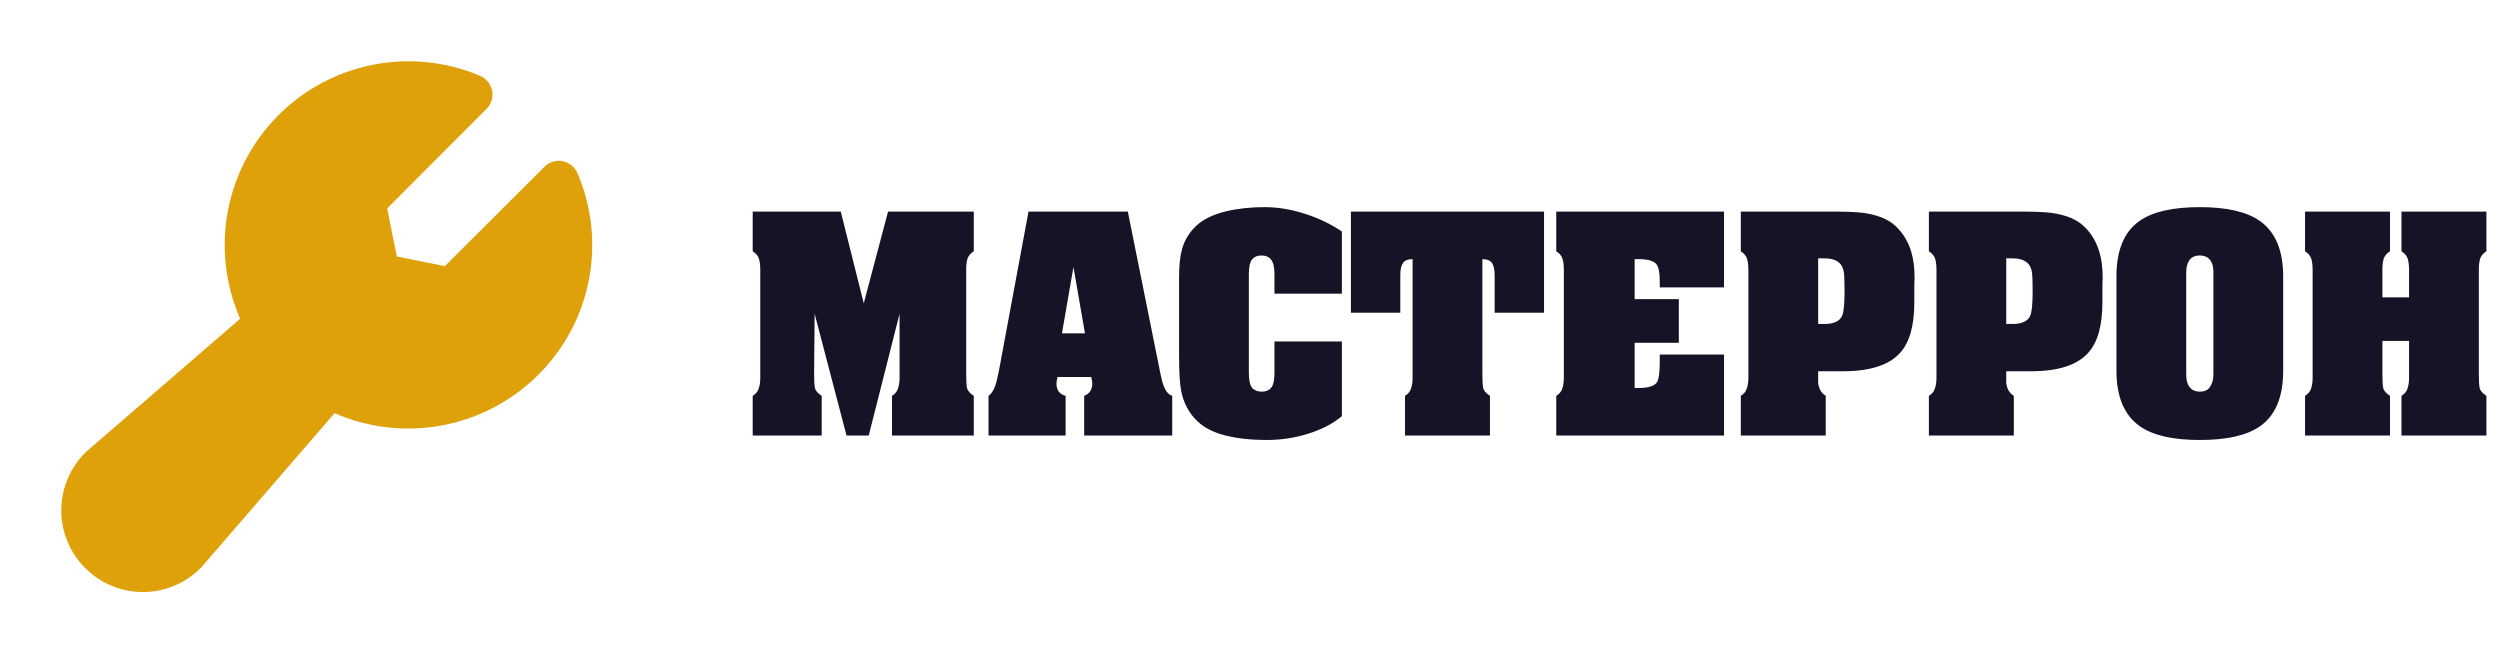
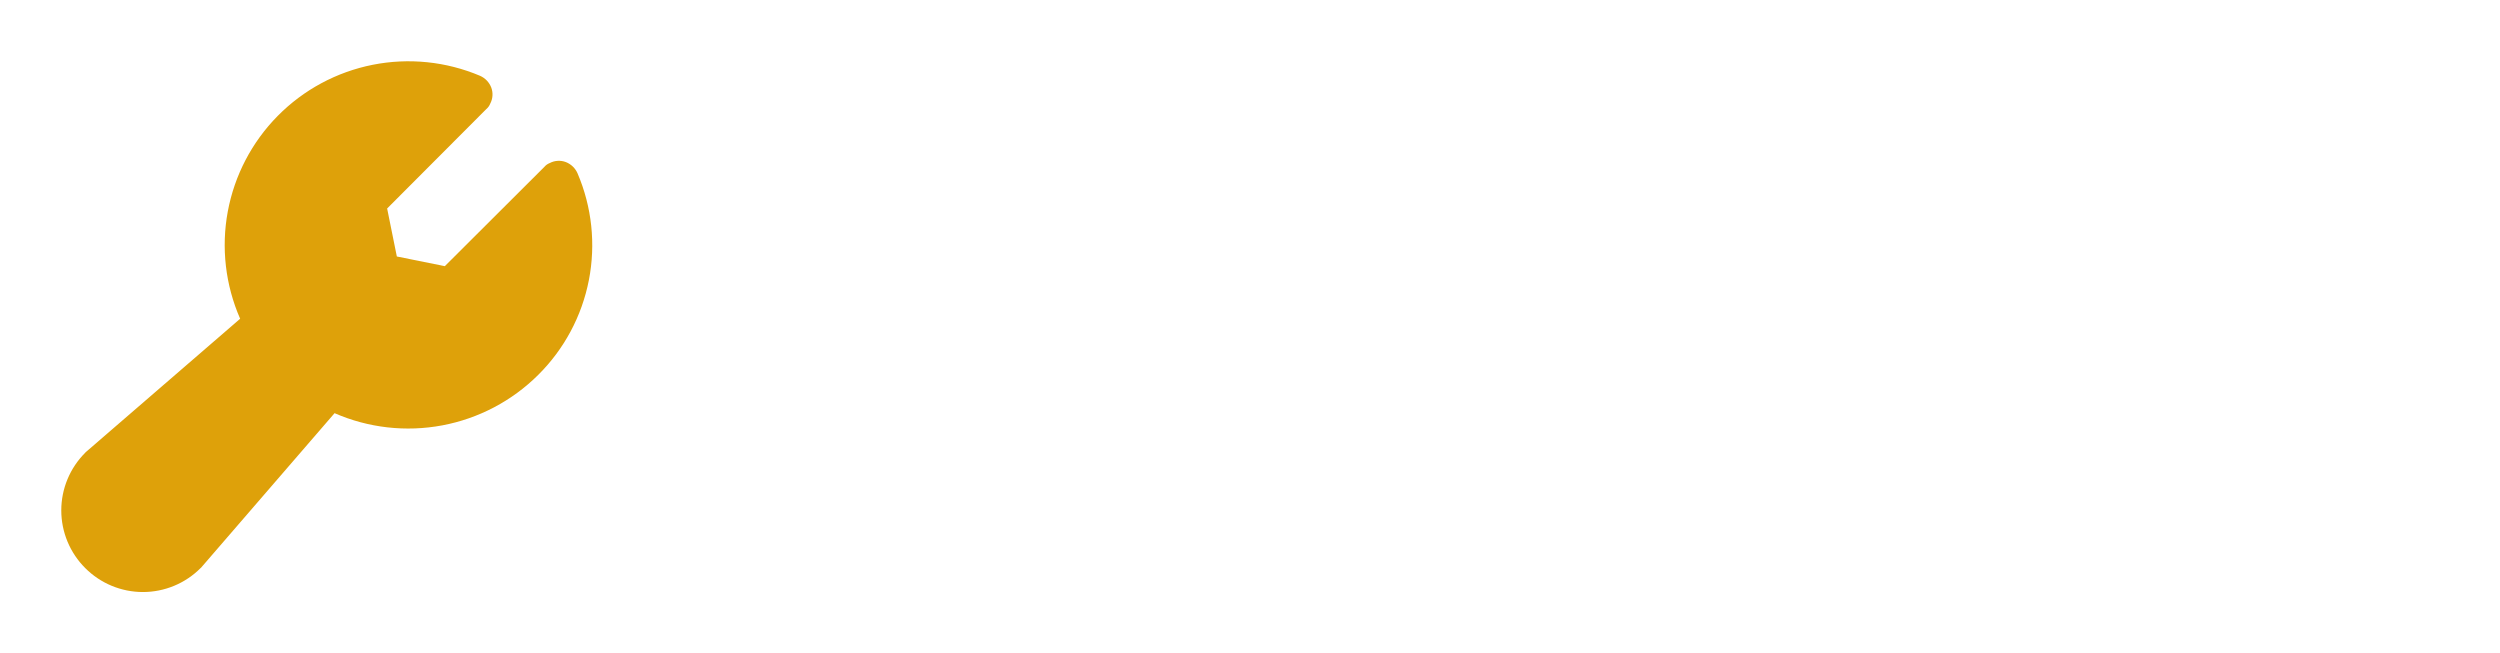
<svg xmlns="http://www.w3.org/2000/svg" width="574" height="150" viewBox="0 0 574 150" fill="none">
  <path d="M123.574 86.074C117.56 92.059 109.886 96.097 101.548 97.665C93.21 99.232 84.593 98.256 76.816 94.863L46.289 130.195C46.23 130.254 46.172 130.371 46.055 130.43C44.318 132.173 42.254 133.556 39.982 134.5C37.71 135.444 35.273 135.93 32.812 135.93C30.352 135.93 27.916 135.444 25.643 134.5C23.371 133.556 21.307 132.173 19.57 130.43C17.827 128.693 16.444 126.629 15.5 124.357C14.556 122.085 14.07 119.648 14.07 117.188C14.07 114.727 14.556 112.291 15.5 110.018C16.444 107.746 17.827 105.682 19.57 103.945C19.629 103.828 19.746 103.77 19.805 103.711L55.137 73.184C51.749 65.45 50.76 56.877 52.297 48.575C53.835 40.273 57.828 32.624 63.76 26.616C69.692 20.608 77.291 16.518 85.573 14.875C93.855 13.233 102.439 14.113 110.215 17.402C110.801 17.66 111.33 18.031 111.773 18.493C112.215 18.956 112.562 19.501 112.793 20.098C113.017 20.695 113.112 21.332 113.071 21.969C113.031 22.605 112.856 23.225 112.559 23.789C112.376 24.268 112.073 24.692 111.68 25.02L88.887 47.871L91.113 58.887L102.129 61.113L124.98 38.32C125.309 37.927 125.732 37.624 126.211 37.441C126.775 37.144 127.395 36.969 128.032 36.929C128.668 36.888 129.305 36.983 129.902 37.207C130.499 37.438 131.044 37.785 131.507 38.227C131.97 38.67 132.34 39.199 132.598 39.785C135.906 47.517 136.815 56.064 135.206 64.318C133.597 72.572 129.544 80.152 123.574 86.074V86.074Z" fill="#DEA10A" />
-   <path d="M198.32 69.64L203.9 48.58H223.58V57.7C222.86 58.14 222.38 58.7 222.14 59.38C221.94 60.06 221.84 60.88 221.84 61.84V62.74V85.84C221.84 87.32 221.9 88.4 222.02 89.08C222.18 89.72 222.7 90.32 223.58 90.88V100H204.8V90.88C205.52 90.44 205.98 89.88 206.18 89.2C206.42 88.52 206.54 87.7 206.54 86.74V85.84V72.04L199.46 100H194.36L187.04 72.04L186.92 85.84C186.92 87.32 186.98 88.4 187.1 89.08C187.26 89.72 187.78 90.32 188.66 90.88V100H172.82V90.88C173.54 90.44 174 89.88 174.2 89.2C174.44 88.52 174.56 87.7 174.56 86.74V85.84V62.74V62.02C174.56 60.94 174.46 60.08 174.26 59.44C174.06 58.76 173.58 58.18 172.82 57.7V48.58H193.04L198.32 69.64ZM244.666 100H226.966V90.88C227.806 90.28 228.426 89.16 228.826 87.52C228.986 86.72 229.166 85.9 229.366 85.06L236.146 48.58H258.946L266.446 85.84C266.686 87.04 266.946 88 267.226 88.72C267.706 89.92 268.346 90.64 269.146 90.88V100H248.926V90.88C250.166 90.4 250.786 89.46 250.786 88.06C250.786 87.7 250.706 87.2 250.546 86.56H242.806C242.646 87.2 242.566 87.7 242.566 88.06C242.566 89.58 243.266 90.52 244.666 90.88V100ZM249.106 76.54L246.466 61.3L243.826 76.54H249.106ZM292.615 64.36V63.04C292.615 61.36 292.355 60.22 291.835 59.62C291.355 58.98 290.635 58.66 289.675 58.66C288.435 58.66 287.595 59.14 287.155 60.1C286.875 60.74 286.735 61.76 286.735 63.16V64.36V84.22V85.54C286.735 87.22 286.975 88.38 287.455 89.02C287.975 89.62 288.715 89.92 289.675 89.92C290.915 89.92 291.755 89.44 292.195 88.48C292.475 87.84 292.615 86.82 292.615 85.42V84.22V78.4H308.095V95.56C306.015 97.28 303.435 98.62 300.355 99.58C297.315 100.54 294.135 101.02 290.815 101.02C287.295 101.02 284.155 100.68 281.395 100C278.675 99.32 276.535 98.24 274.975 96.76C273.015 94.92 271.755 92.58 271.195 89.74C270.875 88.14 270.715 85.42 270.715 81.58V63.7C270.715 60.9 270.955 58.68 271.435 57.04C272.115 54.8 273.335 52.94 275.095 51.46C276.695 50.14 278.835 49.16 281.515 48.52C284.195 47.88 287.135 47.56 290.335 47.56C293.375 47.56 296.435 48.06 299.515 49.06C302.595 50.02 305.455 51.38 308.095 53.14V67.42H292.615V64.36ZM310.172 48.58H354.512V71.8H343.172V63.16C343.172 61.92 342.972 61 342.572 60.4C342.172 59.8 341.432 59.5 340.352 59.5V85.84C340.352 87.32 340.412 88.4 340.532 89.08C340.692 89.72 341.212 90.32 342.092 90.88V100H322.592V90.88C323.312 90.44 323.772 89.88 323.972 89.2C324.212 88.52 324.332 87.7 324.332 86.74V85.84V59.5C323.252 59.5 322.512 59.8 322.112 60.4C321.712 60.96 321.512 61.88 321.512 63.16V71.8H310.172V48.58ZM395.838 81.4V100H357.318V90.88C358.038 90.44 358.498 89.88 358.698 89.2C358.938 88.52 359.058 87.7 359.058 86.74V85.84V62.74V62.02C359.058 60.94 358.958 60.08 358.758 59.44C358.558 58.76 358.078 58.18 357.318 57.7V48.58H395.838V65.98H381.078V64.42C381.078 62.54 380.818 61.28 380.298 60.64C379.658 59.88 378.318 59.5 376.278 59.5H375.318V68.68H385.458V78.7H375.318V89.08H376.278C378.518 89.08 379.918 88.62 380.478 87.7C380.878 87.06 381.078 85.52 381.078 83.08V81.4H395.838ZM401.429 62.74V62.02C401.429 60.94 401.329 60.08 401.129 59.44C400.929 58.76 400.449 58.18 399.689 57.7V48.58H420.629C423.949 48.58 426.349 48.68 427.829 48.88C430.669 49.28 432.889 50.08 434.489 51.28C436.529 52.88 437.969 55.04 438.809 57.76C439.329 59.48 439.589 61.48 439.589 63.76C439.549 64.64 439.529 65.16 439.529 65.32V69.4C439.529 74.72 438.449 78.58 436.289 80.98C433.769 83.82 429.389 85.24 423.149 85.24H417.449C417.449 86.12 417.449 86.98 417.449 87.82C417.569 89.22 418.149 90.24 419.189 90.88V100H399.689V90.88C400.409 90.44 400.869 89.88 401.069 89.2C401.309 88.52 401.429 87.7 401.429 86.74V85.84V62.74ZM417.449 74.38H418.949C421.069 74.38 422.409 73.74 422.969 72.46C423.329 71.62 423.509 69.76 423.509 66.88C423.509 64.56 423.449 63.06 423.329 62.38C422.969 60.34 421.509 59.32 418.949 59.32H417.449V74.38ZM444.613 62.74V62.02C444.613 60.94 444.513 60.08 444.313 59.44C444.113 58.76 443.633 58.18 442.873 57.7V48.58H463.813C467.133 48.58 469.533 48.68 471.013 48.88C473.853 49.28 476.073 50.08 477.673 51.28C479.713 52.88 481.153 55.04 481.993 57.76C482.513 59.48 482.773 61.48 482.773 63.76C482.733 64.64 482.713 65.16 482.713 65.32V69.4C482.713 74.72 481.633 78.58 479.473 80.98C476.953 83.82 472.573 85.24 466.333 85.24H460.633C460.633 86.12 460.633 86.98 460.633 87.82C460.753 89.22 461.333 90.24 462.373 90.88V100H442.873V90.88C443.593 90.44 444.053 89.88 444.253 89.2C444.493 88.52 444.613 87.7 444.613 86.74V85.84V62.74ZM460.633 74.38H462.133C464.253 74.38 465.593 73.74 466.153 72.46C466.513 71.62 466.693 69.76 466.693 66.88C466.693 64.56 466.633 63.06 466.513 62.38C466.153 60.34 464.693 59.32 462.133 59.32H460.633V74.38ZM524.217 85.12C524.217 91.12 522.457 95.36 518.937 97.84C515.937 99.96 511.317 101.02 505.077 101.02C498.877 101.02 494.277 99.96 491.277 97.84C487.717 95.32 485.937 91.08 485.937 85.12V63.46C485.937 57.46 487.697 53.22 491.217 50.74C494.217 48.62 498.837 47.56 505.077 47.56C511.277 47.56 515.877 48.62 518.877 50.74C522.437 53.26 524.217 57.5 524.217 63.46V85.12ZM501.957 85.9C501.957 86.78 502.057 87.48 502.257 88C502.737 89.28 503.677 89.92 505.077 89.92C506.157 89.92 506.937 89.56 507.417 88.84C507.937 88.08 508.197 87.1 508.197 85.9V62.62C508.197 61.74 508.097 61.04 507.897 60.52C507.417 59.28 506.477 58.66 505.077 58.66C503.997 58.66 503.197 59.02 502.677 59.74C502.197 60.46 501.957 61.42 501.957 62.62V85.9ZM570.88 100H551.38V90.88C552.1 90.44 552.56 89.88 552.76 89.2C553 88.52 553.12 87.7 553.12 86.74V85.84V78.28H547V85.84C547 87.32 547.06 88.4 547.18 89.08C547.34 89.72 547.86 90.32 548.74 90.88V100H529.24V90.88C529.96 90.44 530.42 89.88 530.62 89.2C530.86 88.52 530.98 87.7 530.98 86.74V85.84V62.74V62.02C530.98 60.94 530.88 60.08 530.68 59.44C530.48 58.76 530 58.18 529.24 57.7V48.58H548.74V57.7C548.02 58.14 547.54 58.7 547.3 59.38C547.1 60.06 547 60.88 547 61.84V62.74V68.26H553.12V62.74V62.02C553.12 60.94 553.02 60.08 552.82 59.44C552.62 58.76 552.14 58.18 551.38 57.7V48.58H570.88V57.7C570.16 58.14 569.68 58.7 569.44 59.38C569.24 60.06 569.14 60.88 569.14 61.84V62.74V85.84C569.14 87.32 569.2 88.4 569.32 89.08C569.48 89.72 570 90.32 570.88 90.88V100Z" fill="#161326" />
</svg>